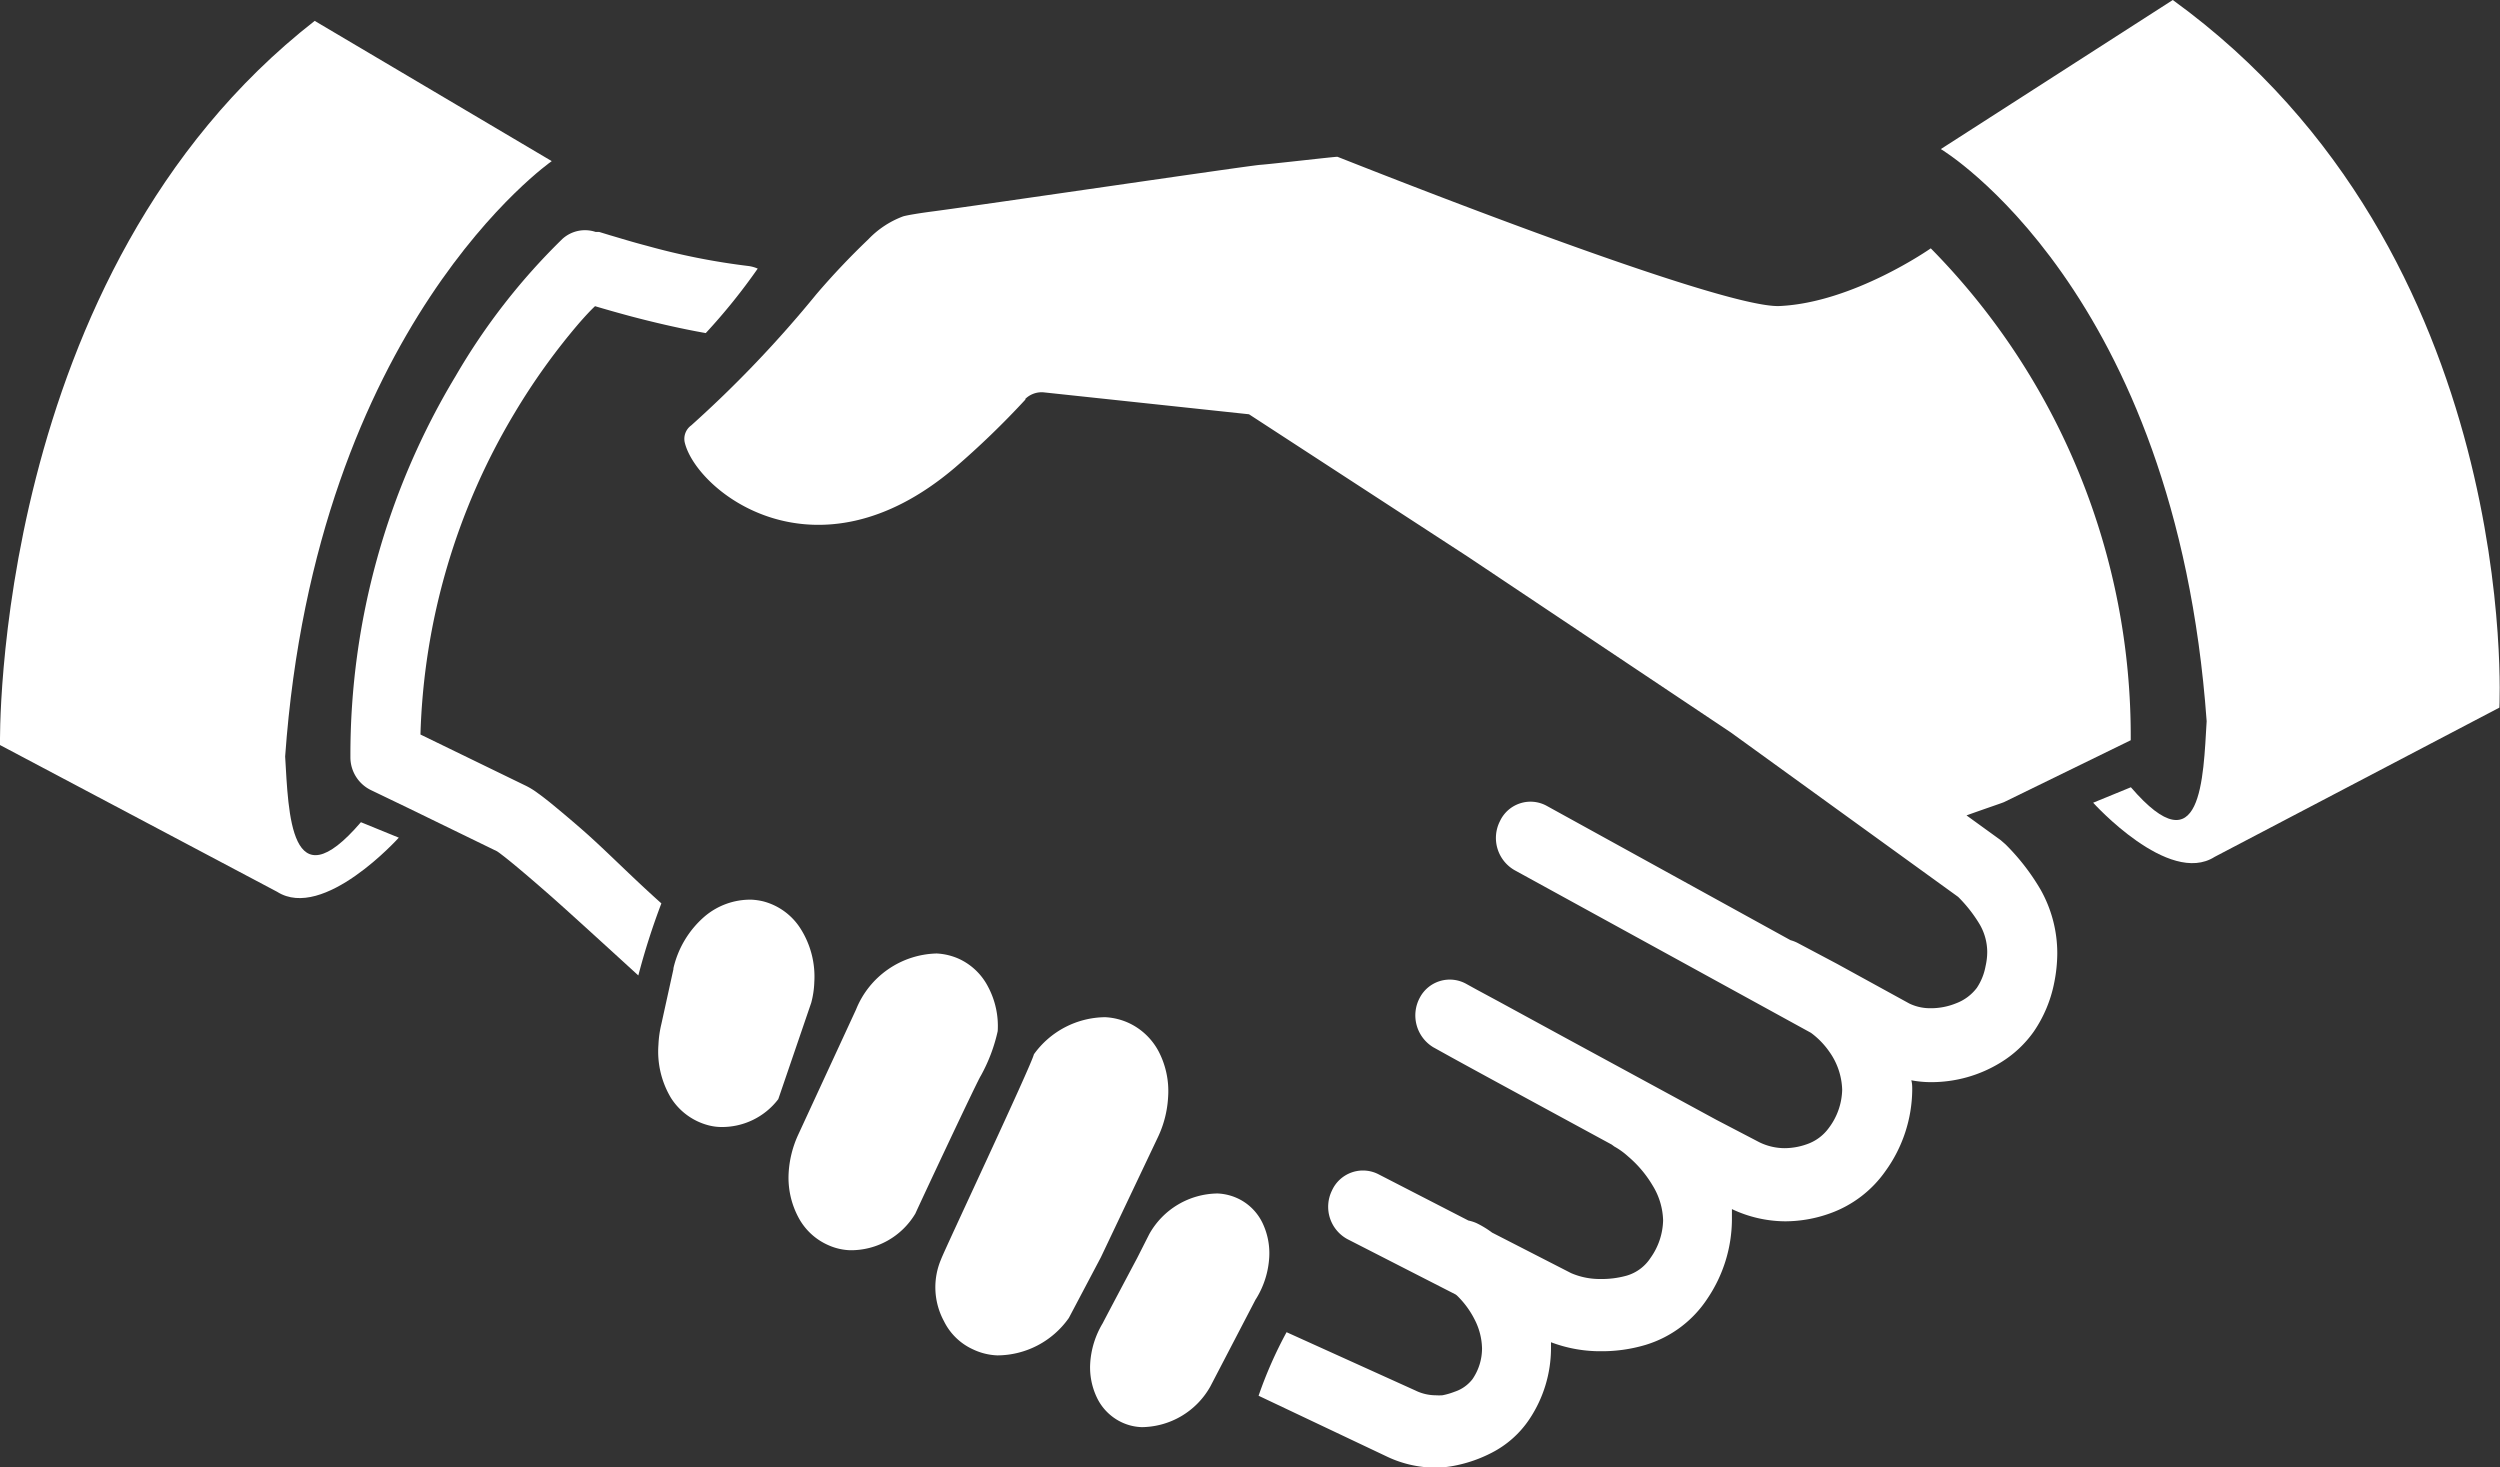
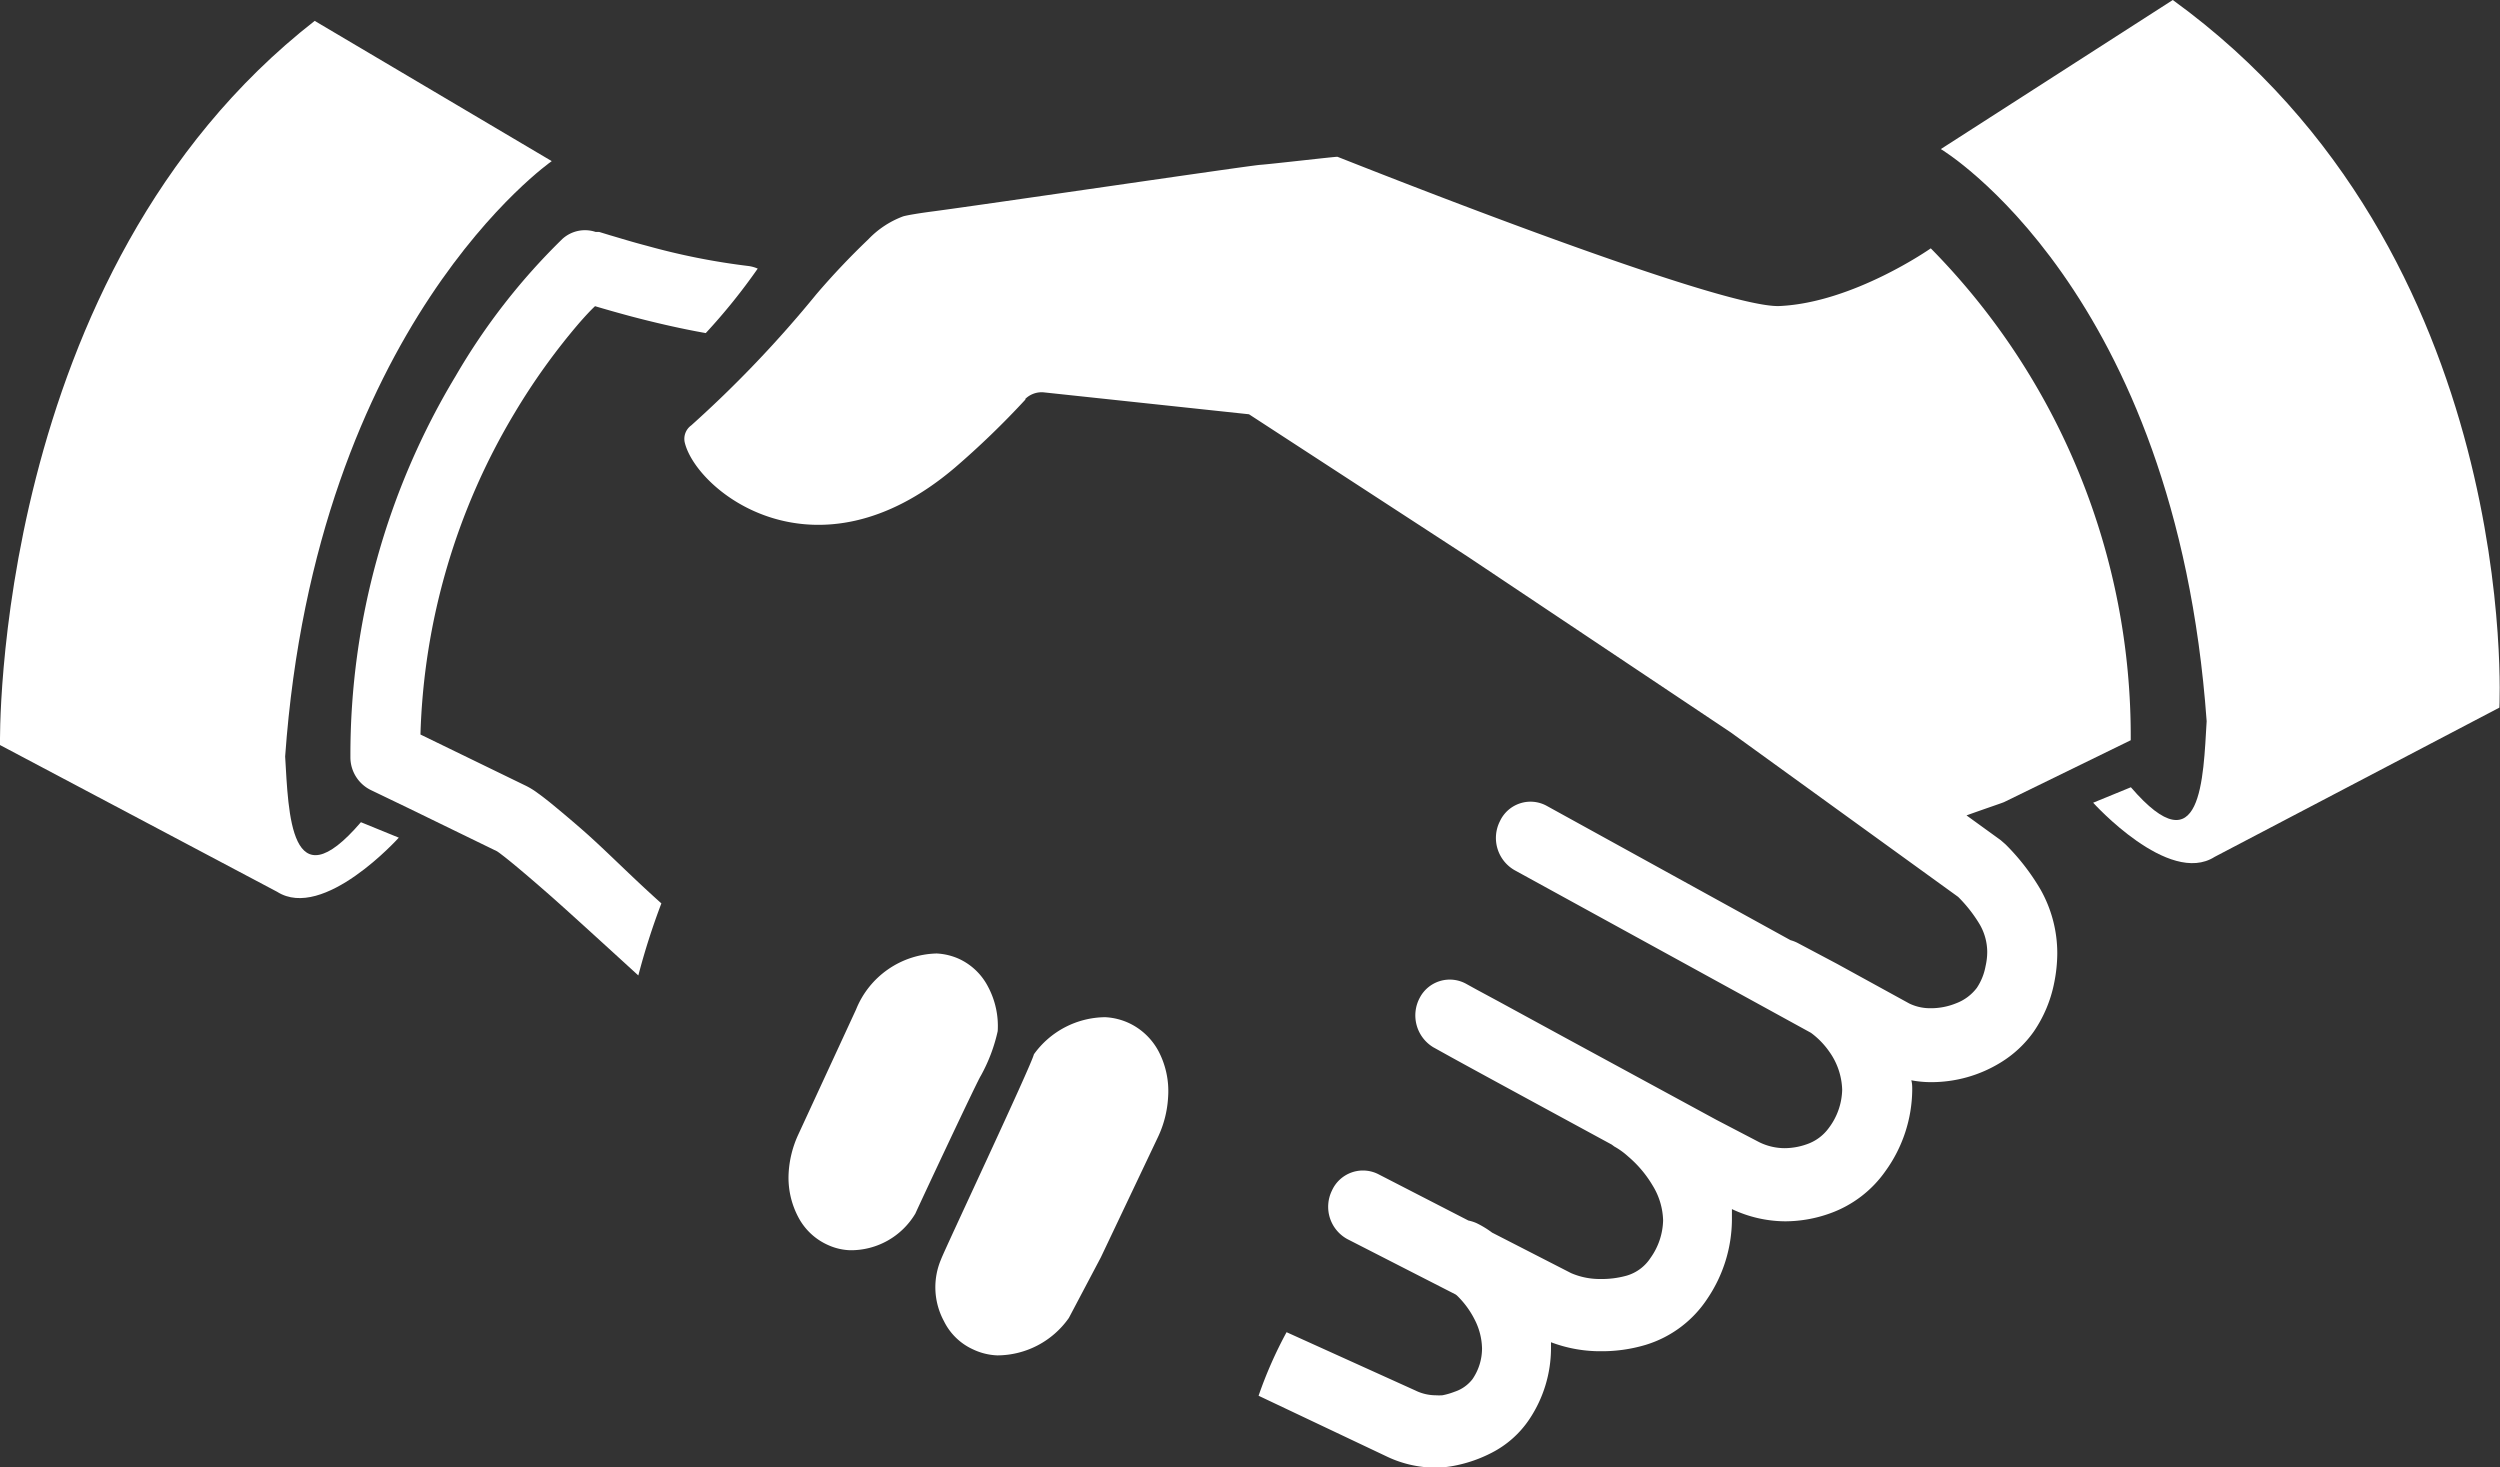
<svg xmlns="http://www.w3.org/2000/svg" viewBox="0 0 161.67 94.89">
  <rect x="0" y="0" width="161.67" height="94.89" fill="#333333" stroke="none" />
  <defs>
    <style>.cls-1{fill:#fff;}</style>
  </defs>
  <g id="Layer_2" data-name="Layer 2">
    <g id="Layer_1-2" data-name="Layer 1">
      <polygon class="cls-1" points="82.34 55.99 82.35 55.99 82.34 55.99 82.34 55.99" />
-       <path class="cls-1" d="M81.65,79.1a3.37,3.37,0,0,0-1.32-1.45,3.42,3.42,0,0,0-1.59-.47,5.12,5.12,0,0,0-4.42,2.63l-.78,1.54s-1.88,3.54-2.23,4.22a5.69,5.69,0,0,0-.81,2.62,4.51,4.51,0,0,0,.43,2.18,3.36,3.36,0,0,0,1.33,1.46h0a3.29,3.29,0,0,0,1.58.46,5.14,5.14,0,0,0,4.43-2.63l2.92-5.61.07-.11a5.71,5.71,0,0,0,.82-2.66A4.53,4.53,0,0,0,81.65,79.1Z" />
      <path class="cls-1" d="M74.86,73.58v0a6.89,6.89,0,0,0,.68-2.65A5.55,5.55,0,0,0,74.93,68a4.19,4.19,0,0,0-1.88-1.82,4.14,4.14,0,0,0-1.58-.4,5.74,5.74,0,0,0-4.61,2.4c-.15.69-5.84,12.77-6,13.25a4.6,4.6,0,0,0,.18,4,3.88,3.88,0,0,0,1.88,1.83,4,4,0,0,0,1.58.39,5.68,5.68,0,0,0,4.62-2.42l2.07-3.92Z" />
-       <path class="cls-1" d="M52.66,63.5a5.78,5.78,0,0,0-.88-3.43,4.07,4.07,0,0,0-2.42-1.78h0a4.1,4.1,0,0,0-.76-.11,4.56,4.56,0,0,0-3.05,1.1,6.29,6.29,0,0,0-2,3.33l0,.06-.78,3.55a7,7,0,0,0-.19,1.34A5.84,5.84,0,0,0,43.39,71a4.1,4.1,0,0,0,2.42,1.77,3.4,3.4,0,0,0,.76.11,4.57,4.57,0,0,0,3.76-1.8l2.13-6.23A5.88,5.88,0,0,0,52.66,63.5Z" />
      <path class="cls-1" d="M64.52,66.68a5.4,5.4,0,0,0-.63-2.88A4,4,0,0,0,62,62h0a4,4,0,0,0-1.43-.34,5.77,5.77,0,0,0-5.21,3.62h0L51.6,73.42A6.81,6.81,0,0,0,51,75.85a5.44,5.44,0,0,0,.64,2.89,4,4,0,0,0,1.9,1.77h0a3.75,3.75,0,0,0,1.43.34,4.85,4.85,0,0,0,4.23-2.38c.1-.25,4-8.57,4.22-8.89A10.7,10.7,0,0,0,64.52,66.68Z" />
      <path class="cls-1" d="M18.44,48.92c2-27.93,17.24-38.5,17.24-38.5L20.35,1.35C-.58,17.69,0,48.18,0,48.18l17.92,9.49c3,1.91,7.87-3.5,7.87-3.5l-2.45-1C18.75,58.52,18.66,52.55,18.44,48.92Z" />
      <path class="cls-1" d="M140.51,0l-15,9.64s15.18,9.05,17.19,37c-.22,3.63-.31,9.6-4.9,4.27l-2.44,1s4.88,5.41,7.86,3.5l18.41-9.65S163.16,16.41,140.51,0Z" />
      <path class="cls-1" d="M129.69,54.6l-.31-.27-2.21-1.6c1.25-.45,2.3-.8,2.43-.86l8.19-4a44.92,44.92,0,0,0-12.93-31.81s-5,3.51-9.77,3.73c-4,.19-28.51-9.63-28.6-9.65s-4.28.47-5,.52-17.69,2.55-21.08,3c-1,.13-1.71.25-2,.33a6,6,0,0,0-2.26,1.49,48.62,48.62,0,0,0-3.36,3.55,75.26,75.26,0,0,1-8.09,8.48,1.07,1.07,0,0,0-.41,1.14c.81,3.17,8.47,9.22,17.44,1.61a54.83,54.83,0,0,0,4.58-4.42l0-.05a1.52,1.52,0,0,1,1.16-.42l13.3,1.42L94.92,36l17,11.36L126.63,58a9.09,9.09,0,0,1,1.4,1.79,3.59,3.59,0,0,1,.48,1.77,4.17,4.17,0,0,1-.11.93,3.71,3.71,0,0,1-.56,1.39,3,3,0,0,1-1.34,1,4.32,4.32,0,0,1-1.69.32,3.09,3.09,0,0,1-1.33-.3l-4.7-2.58h0L116.29,61a2.37,2.37,0,0,0-.5-.2L100,52.1a2.18,2.18,0,0,0-3,1,2.4,2.4,0,0,0,.94,3.17l19.17,10.52A5.18,5.18,0,0,1,118.29,68a4.45,4.45,0,0,1,.84,2.47,4.25,4.25,0,0,1-.87,2.48A2.93,2.93,0,0,1,116.83,74a4.33,4.33,0,0,1-1.42.25,3.75,3.75,0,0,1-1.63-.38L111,72.42l-9.74-5.29-4.35-2.37L95.5,64l-.69-.38a2.19,2.19,0,0,0-3,.91,2.41,2.41,0,0,0,.87,3.19l1.19.66c2.07,1.14,6.44,3.51,10.36,5.64l.16.12a4.74,4.74,0,0,1,.89.64,7.4,7.4,0,0,1,1.59,1.88,4.52,4.52,0,0,1,.68,2.26,4.34,4.34,0,0,1-.81,2.42,2.77,2.77,0,0,1-1.57,1.16,6,6,0,0,1-1.72.21h-.07a4.67,4.67,0,0,1-1.78-.38l-5.11-2.62a6.18,6.18,0,0,0-1-.61,2.52,2.52,0,0,0-.53-.17l-5.83-3a2.2,2.2,0,0,0-3,1.07,2.38,2.38,0,0,0,1,3.13l7,3.58.08.06a5.76,5.76,0,0,1,1.14,1.54,4.25,4.25,0,0,1,.49,1.88,3.52,3.52,0,0,1-.62,2,2.41,2.41,0,0,1-1.15.81,4.59,4.59,0,0,1-.79.23,3.55,3.55,0,0,1-.44,0,3,3,0,0,1-1.31-.31h0l-8.33-3.77a27.15,27.15,0,0,0-1.81,4.11h0l8.25,3.91h0a7.35,7.35,0,0,0,3.18.74,6.65,6.65,0,0,0,1.26-.13,8.94,8.94,0,0,0,2.38-.83,6.49,6.49,0,0,0,2.44-2.17,8.29,8.29,0,0,0,1.4-4.6c0-.13,0-.25,0-.38a9,9,0,0,0,3,.58h.12a9.85,9.85,0,0,0,3-.41,7.32,7.32,0,0,0,4-3A9.21,9.21,0,0,0,112,78.88c0-.23,0-.46,0-.69a8.15,8.15,0,0,0,3.46.79,8.6,8.6,0,0,0,2.9-.52,7.42,7.42,0,0,0,3.57-2.73,9.1,9.1,0,0,0,1.73-5.24c0-.22,0-.42-.06-.63a6.72,6.72,0,0,0,1.26.12h0a8.54,8.54,0,0,0,4.52-1.27,7.23,7.23,0,0,0,2.14-2,8.47,8.47,0,0,0,1.32-3.15,9.79,9.79,0,0,0,.2-1.92,8.37,8.37,0,0,0-1.08-4.11A14.23,14.23,0,0,0,129.69,54.6Z" />
      <path class="cls-1" d="M37.6,53.61c-.79-.69-1.49-1.27-2.05-1.73-.28-.22-.53-.42-.76-.58a4.9,4.9,0,0,0-.75-.47L27.19,47.5a42.82,42.82,0,0,1,6.08-20.78,42,42,0,0,1,4.21-5.86c.38-.43.69-.77,1-1.06.6.18,1.37.4,2.26.64,1.43.38,3.15.79,4.9,1.1A38.63,38.63,0,0,0,49,17.37a2.19,2.19,0,0,0-.62-.17,44.13,44.13,0,0,1-6.53-1.3c-1-.26-1.79-.51-2.38-.68L38.75,15,38.58,15l-.06,0a2.17,2.17,0,0,0-2.15.45,41.36,41.36,0,0,0-6.9,8.86,47.46,47.46,0,0,0-6.81,24.49V49A2.36,2.36,0,0,0,24,51.1l2.41,1.16,5.73,2.79s.14.09.29.21c.61.46,1.77,1.44,3.16,2.66s5.64,5.12,5.69,5.16a45.36,45.36,0,0,1,1.49-4.66C40.74,56.61,39.12,54.93,37.6,53.61Z" />
    </g>
  </g>
</svg>